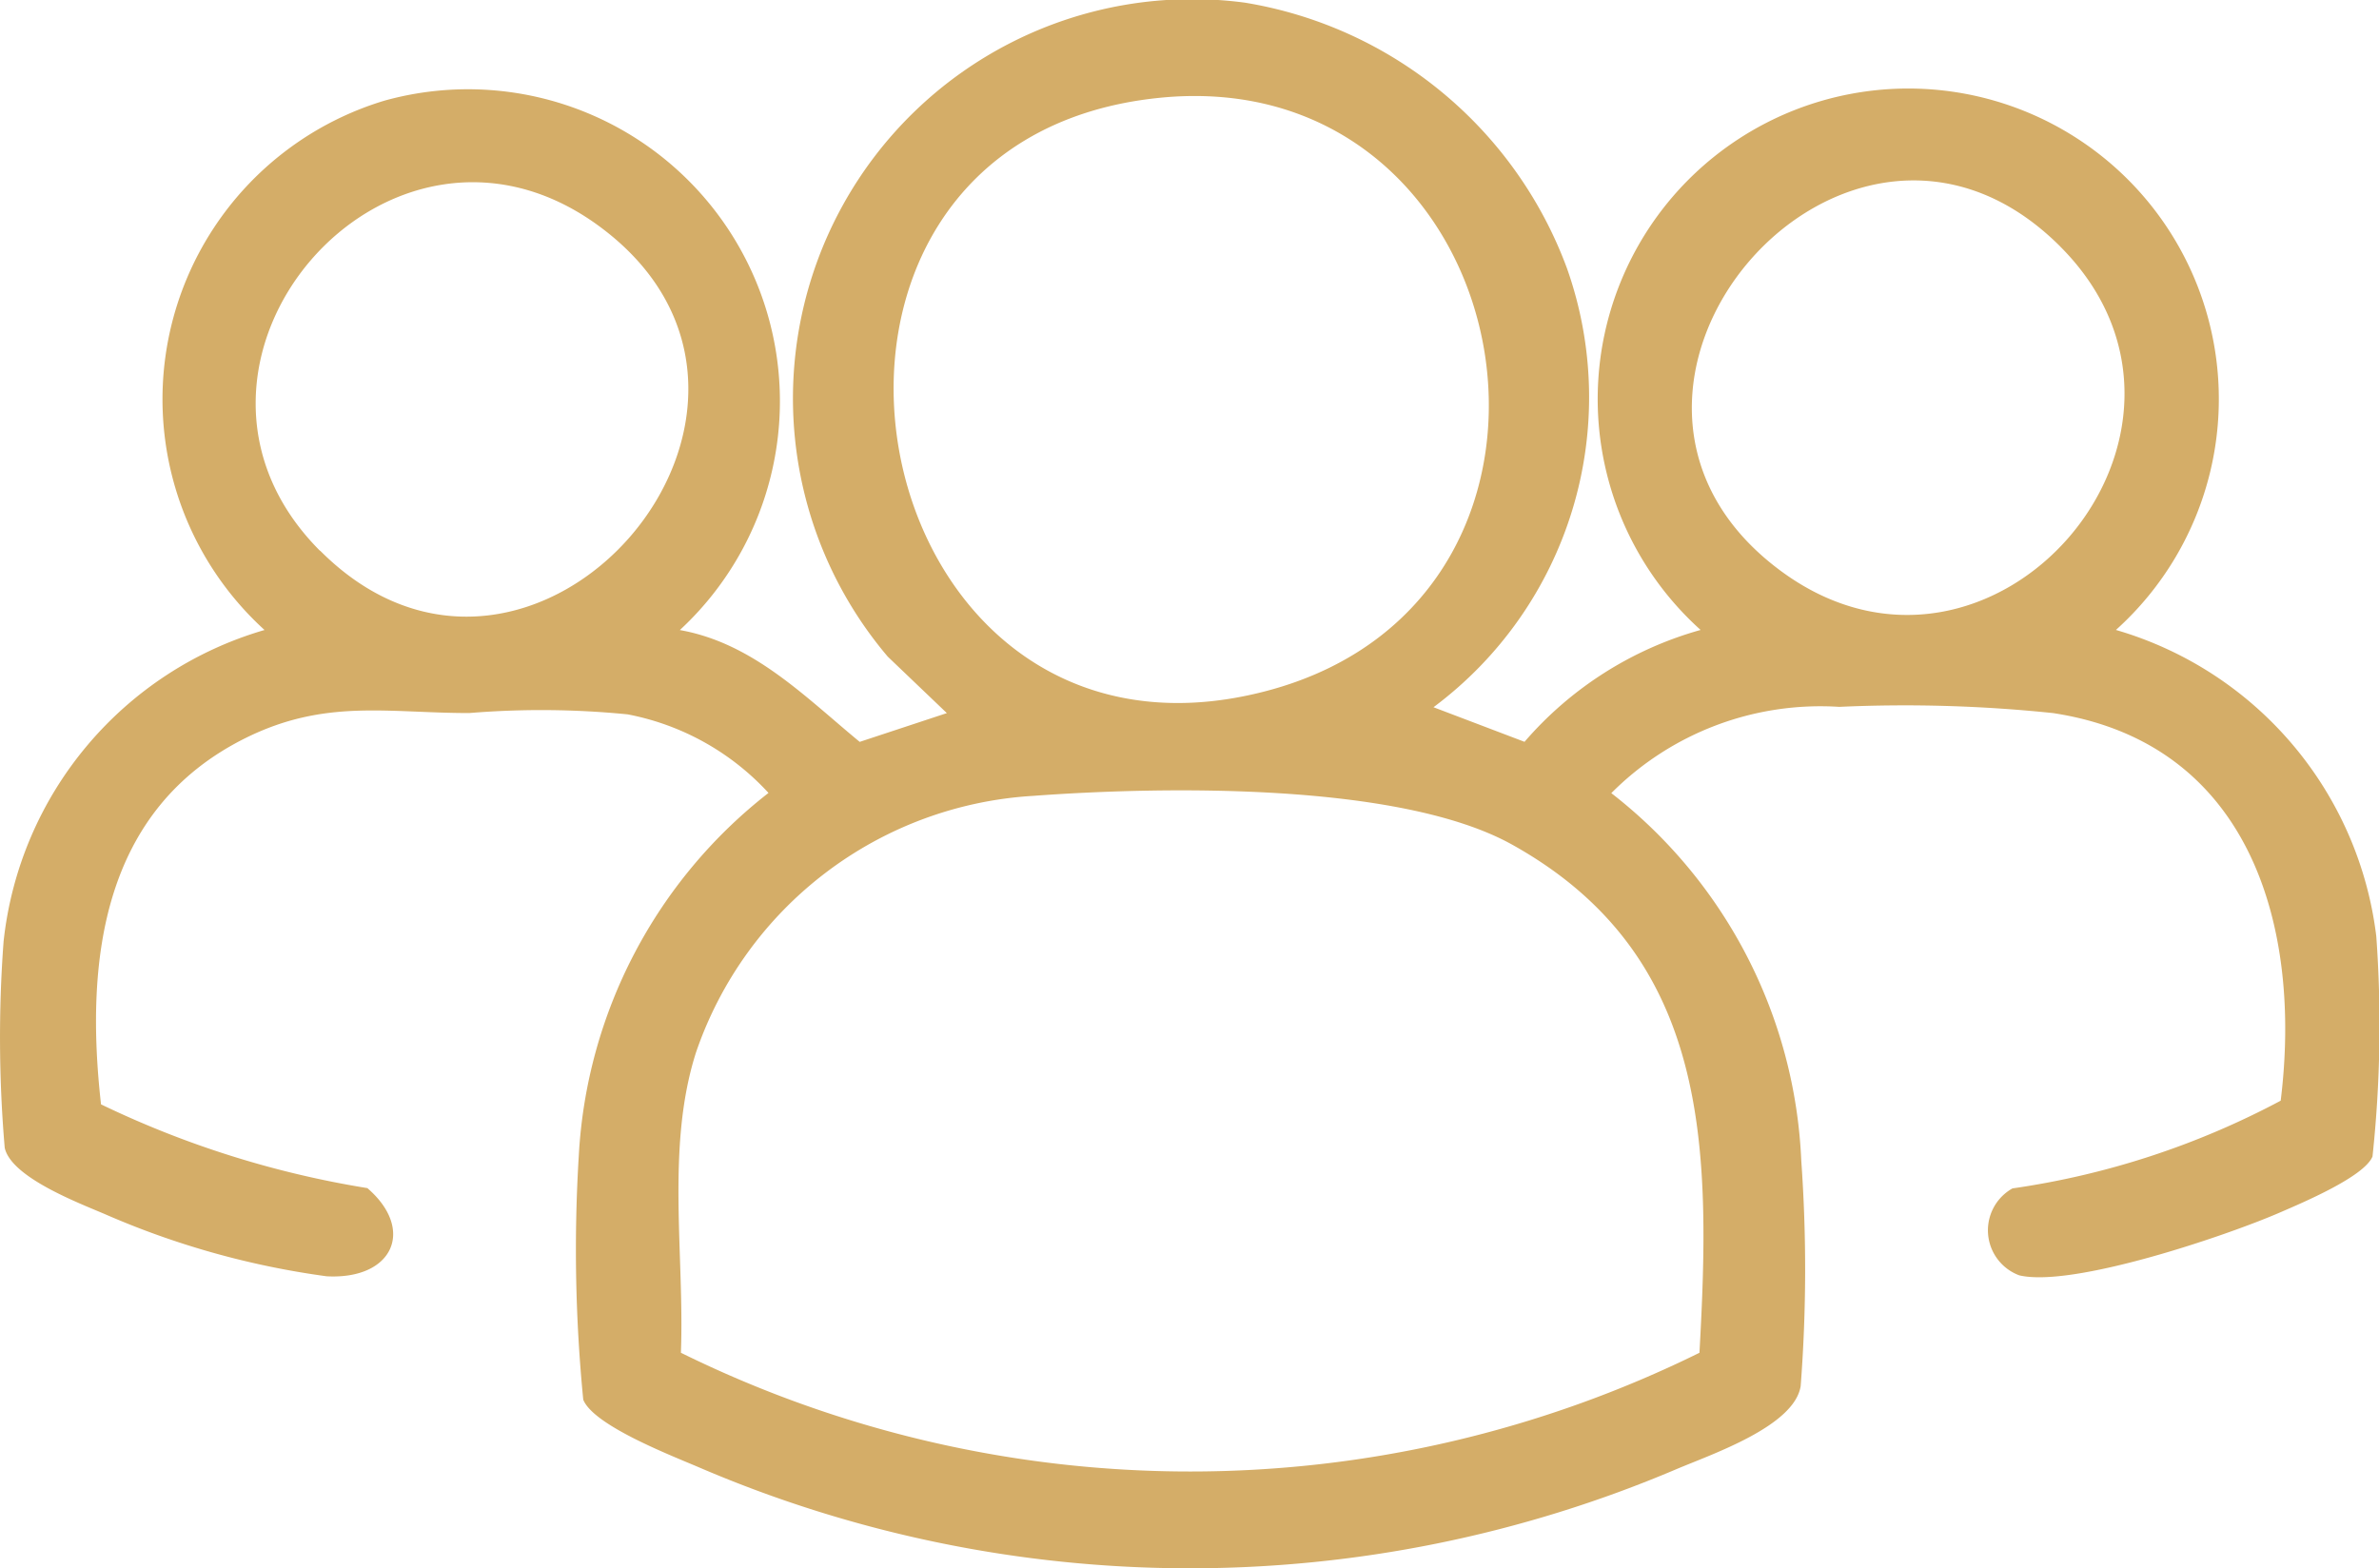
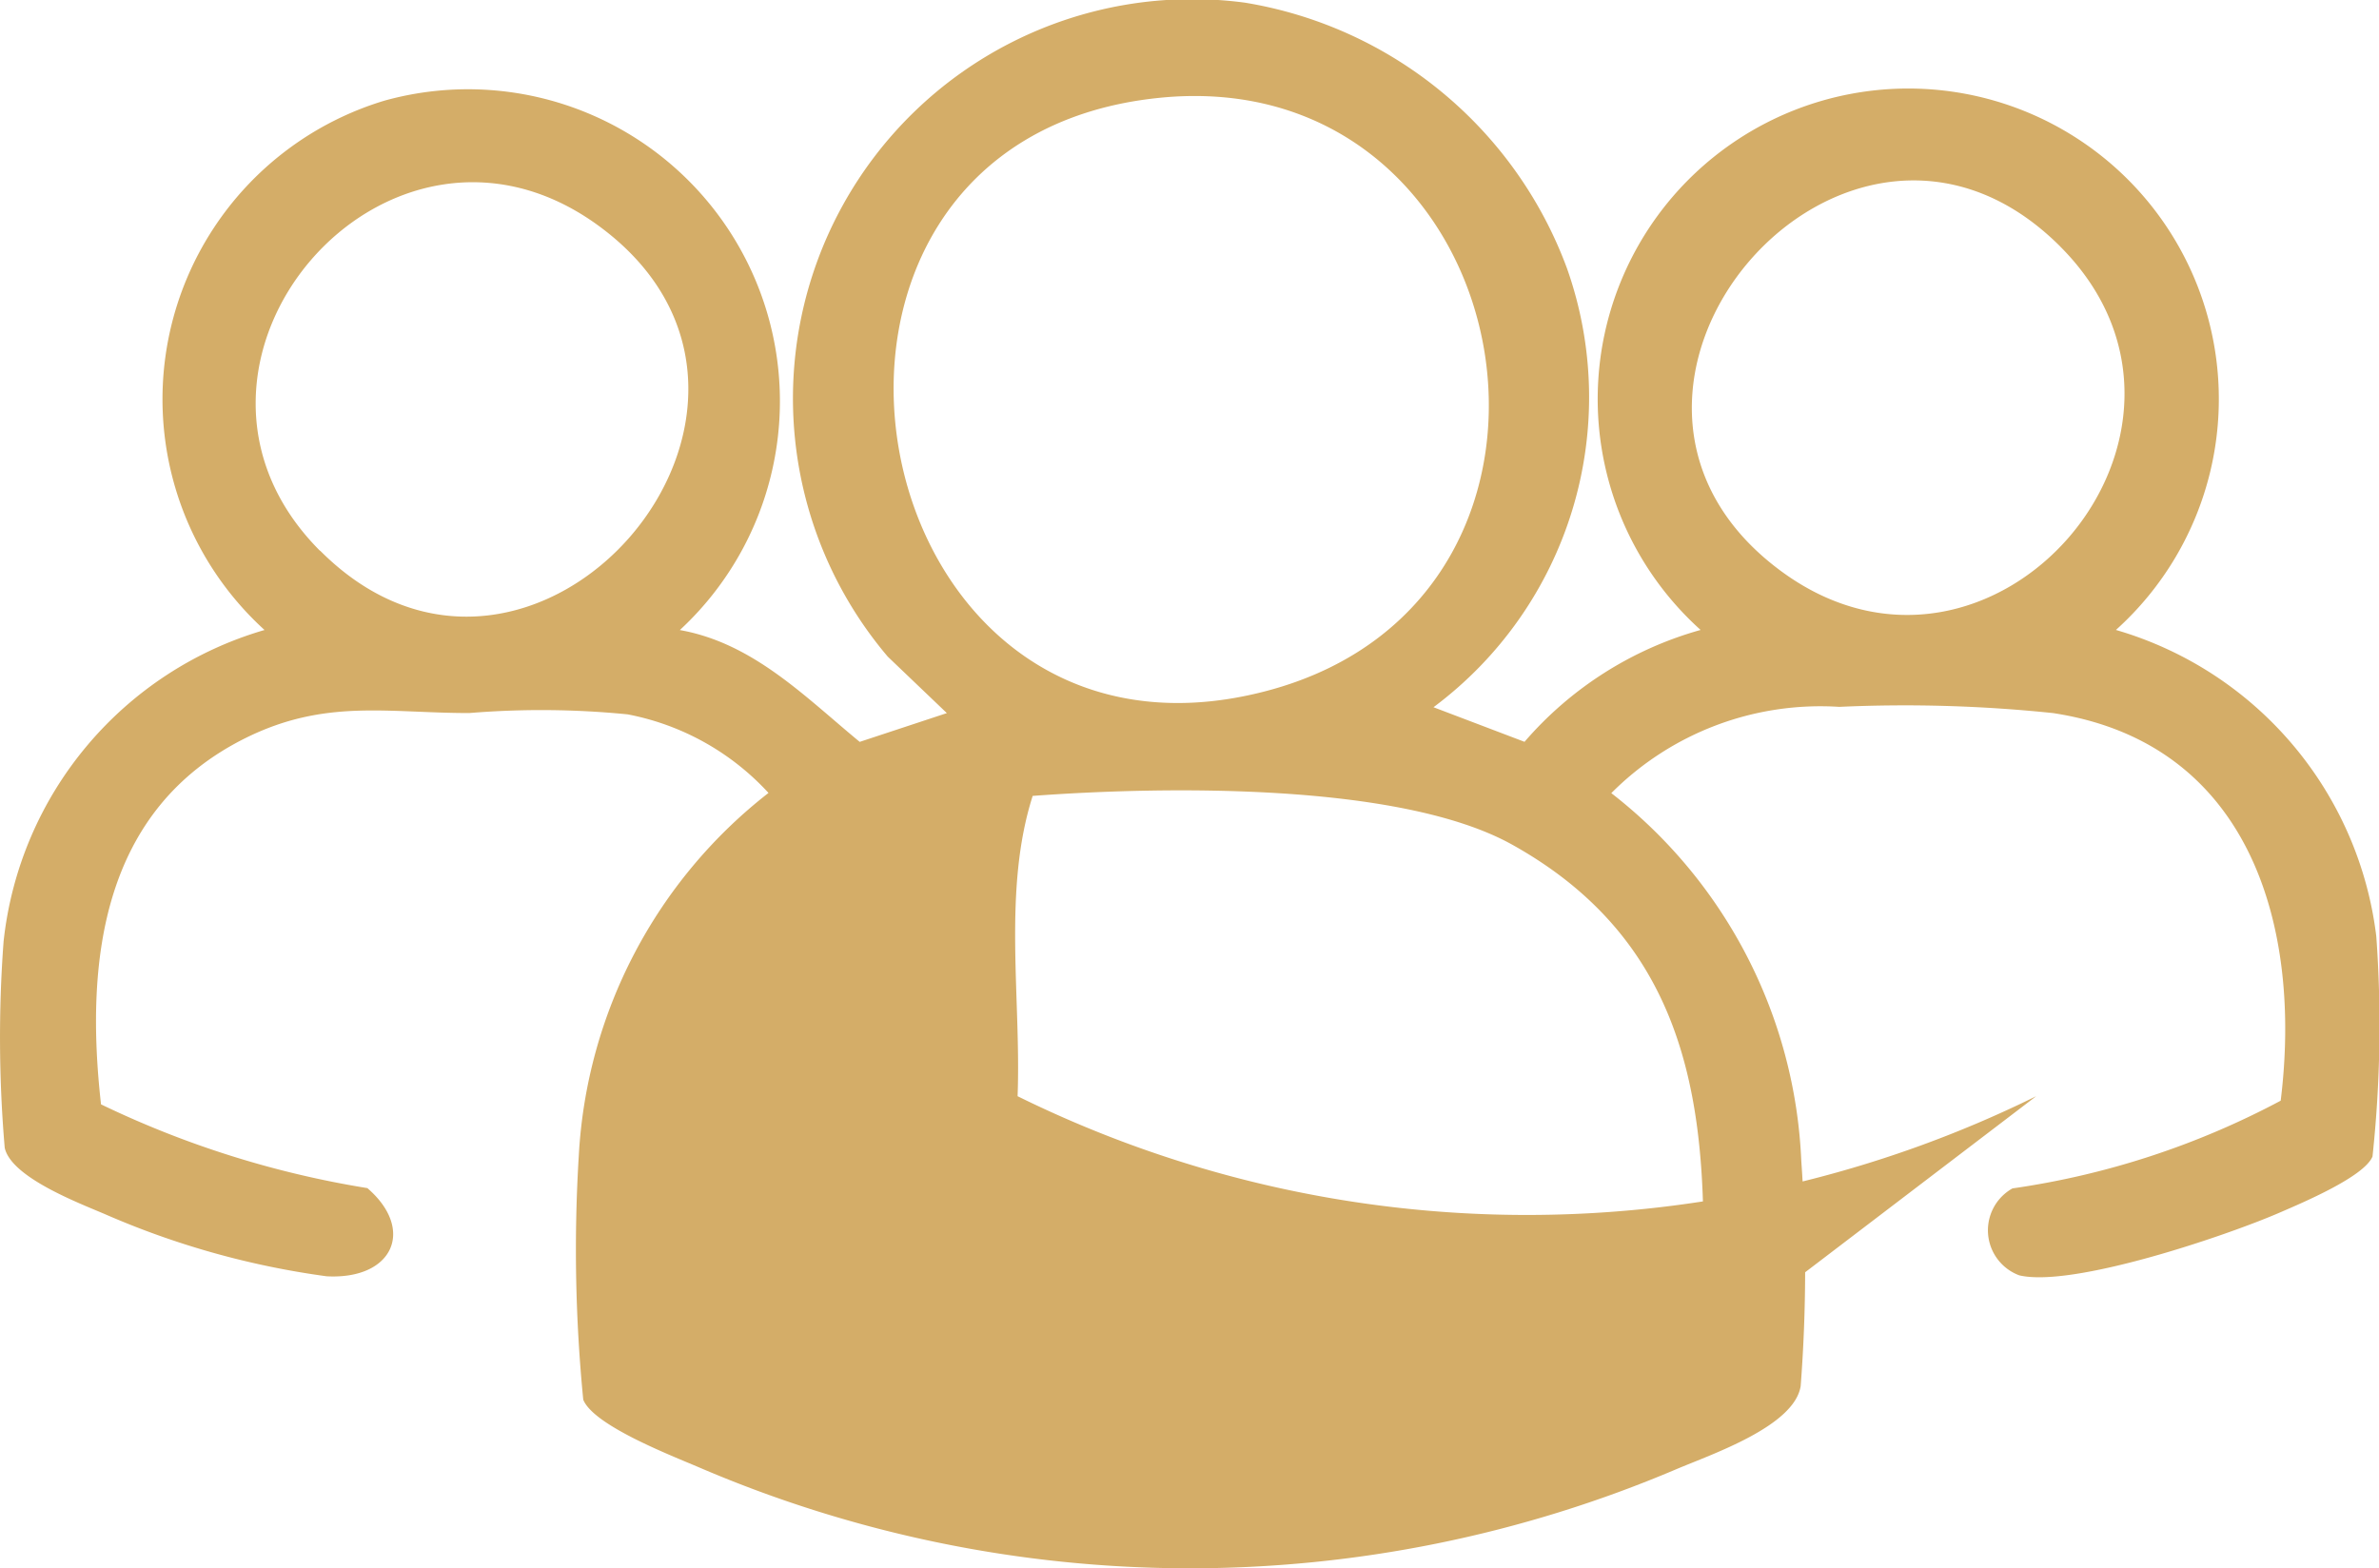
<svg xmlns="http://www.w3.org/2000/svg" width="47.286" height="31.177" viewBox="0 0 47.286 31.177">
  <g id="Group_3397" data-name="Group 3397" transform="translate(0)">
-     <path id="Path_958" data-name="Path 958" d="M28.492,14.059l1.81.688a7.171,7.171,0,0,1,3.5-2.224,6.173,6.173,0,1,1,8.255,0,7.253,7.253,0,0,1,5.175,6.089,24.6,24.6,0,0,1-.075,4.378c-.162.4-1.384.916-1.836,1.112-1.074.467-4.124,1.5-5.185,1.251A.955.955,0,0,1,40,23.625a16.223,16.223,0,0,0,5.332-1.744c.431-3.485-.621-7.109-4.522-7.705a28.359,28.359,0,0,0-4.251-.124,5.865,5.865,0,0,0-4.532,1.715,9.781,9.781,0,0,1,3.776,7.307,30.4,30.4,0,0,1-.012,4.48c-.126.8-1.763,1.352-2.474,1.654a24.72,24.72,0,0,1-19.417-.035c-.555-.238-2.1-.833-2.307-1.348a30.581,30.581,0,0,1-.088-4.862,9.812,9.812,0,0,1,3.77-7.2,5.1,5.1,0,0,0-2.8-1.562,17.416,17.416,0,0,0-3.148-.026c-1.63,0-2.868-.288-4.453.5-2.839,1.415-3.191,4.4-2.866,7.279a19.237,19.237,0,0,0,5.294,1.665c.958.826.508,1.823-.808,1.753a16.54,16.54,0,0,1-4.421-1.241C1.529,23.9.225,23.4.094,22.819a25.721,25.721,0,0,1-.023-4.1,7.256,7.256,0,0,1,5.187-6.195A6.2,6.2,0,0,1,7.645,2a6.2,6.2,0,0,1,5.868,10.525c1.457.259,2.488,1.327,3.575,2.223l1.732-.572-1.175-1.123a7.936,7.936,0,0,1,7.1-13,8.247,8.247,0,0,1,6.4,5.279,7.685,7.685,0,0,1-2.648,8.724M23.042,1.945c-8.42.854-6.071,13.94,2.123,11.793,7.1-1.861,5.126-12.529-2.123-11.793m-16.681,9C10.6,15.2,16.736,8.064,11.921,4.505,7.7,1.384,2.678,7.261,6.361,10.95M40.95,4.9C36.7.647,30.575,7.777,35.39,11.345c4.2,3.114,9.246-2.753,5.56-6.444M33.779,26.893c.226-4.062.234-7.895-3.719-10.1-2.232-1.245-6.956-1.162-9.534-.971a7.556,7.556,0,0,0-6.692,5.1c-.6,1.878-.227,4.013-.3,5.97a22.886,22.886,0,0,0,20.246,0" transform="translate(0 0)" fill="#d4ad68" />
+     <path id="Path_958" data-name="Path 958" d="M28.492,14.059l1.81.688a7.171,7.171,0,0,1,3.5-2.224,6.173,6.173,0,1,1,8.255,0,7.253,7.253,0,0,1,5.175,6.089,24.6,24.6,0,0,1-.075,4.378c-.162.4-1.384.916-1.836,1.112-1.074.467-4.124,1.5-5.185,1.251A.955.955,0,0,1,40,23.625a16.223,16.223,0,0,0,5.332-1.744c.431-3.485-.621-7.109-4.522-7.705a28.359,28.359,0,0,0-4.251-.124,5.865,5.865,0,0,0-4.532,1.715,9.781,9.781,0,0,1,3.776,7.307,30.4,30.4,0,0,1-.012,4.48c-.126.8-1.763,1.352-2.474,1.654a24.72,24.72,0,0,1-19.417-.035c-.555-.238-2.1-.833-2.307-1.348a30.581,30.581,0,0,1-.088-4.862,9.812,9.812,0,0,1,3.77-7.2,5.1,5.1,0,0,0-2.8-1.562,17.416,17.416,0,0,0-3.148-.026c-1.63,0-2.868-.288-4.453.5-2.839,1.415-3.191,4.4-2.866,7.279a19.237,19.237,0,0,0,5.294,1.665c.958.826.508,1.823-.808,1.753a16.54,16.54,0,0,1-4.421-1.241C1.529,23.9.225,23.4.094,22.819a25.721,25.721,0,0,1-.023-4.1,7.256,7.256,0,0,1,5.187-6.195A6.2,6.2,0,0,1,7.645,2a6.2,6.2,0,0,1,5.868,10.525c1.457.259,2.488,1.327,3.575,2.223l1.732-.572-1.175-1.123a7.936,7.936,0,0,1,7.1-13,8.247,8.247,0,0,1,6.4,5.279,7.685,7.685,0,0,1-2.648,8.724M23.042,1.945c-8.42.854-6.071,13.94,2.123,11.793,7.1-1.861,5.126-12.529-2.123-11.793m-16.681,9C10.6,15.2,16.736,8.064,11.921,4.505,7.7,1.384,2.678,7.261,6.361,10.95M40.95,4.9C36.7.647,30.575,7.777,35.39,11.345c4.2,3.114,9.246-2.753,5.56-6.444M33.779,26.893c.226-4.062.234-7.895-3.719-10.1-2.232-1.245-6.956-1.162-9.534-.971c-.6,1.878-.227,4.013-.3,5.97a22.886,22.886,0,0,0,20.246,0" transform="translate(0 0)" fill="#d4ad68" />
  </g>
</svg>